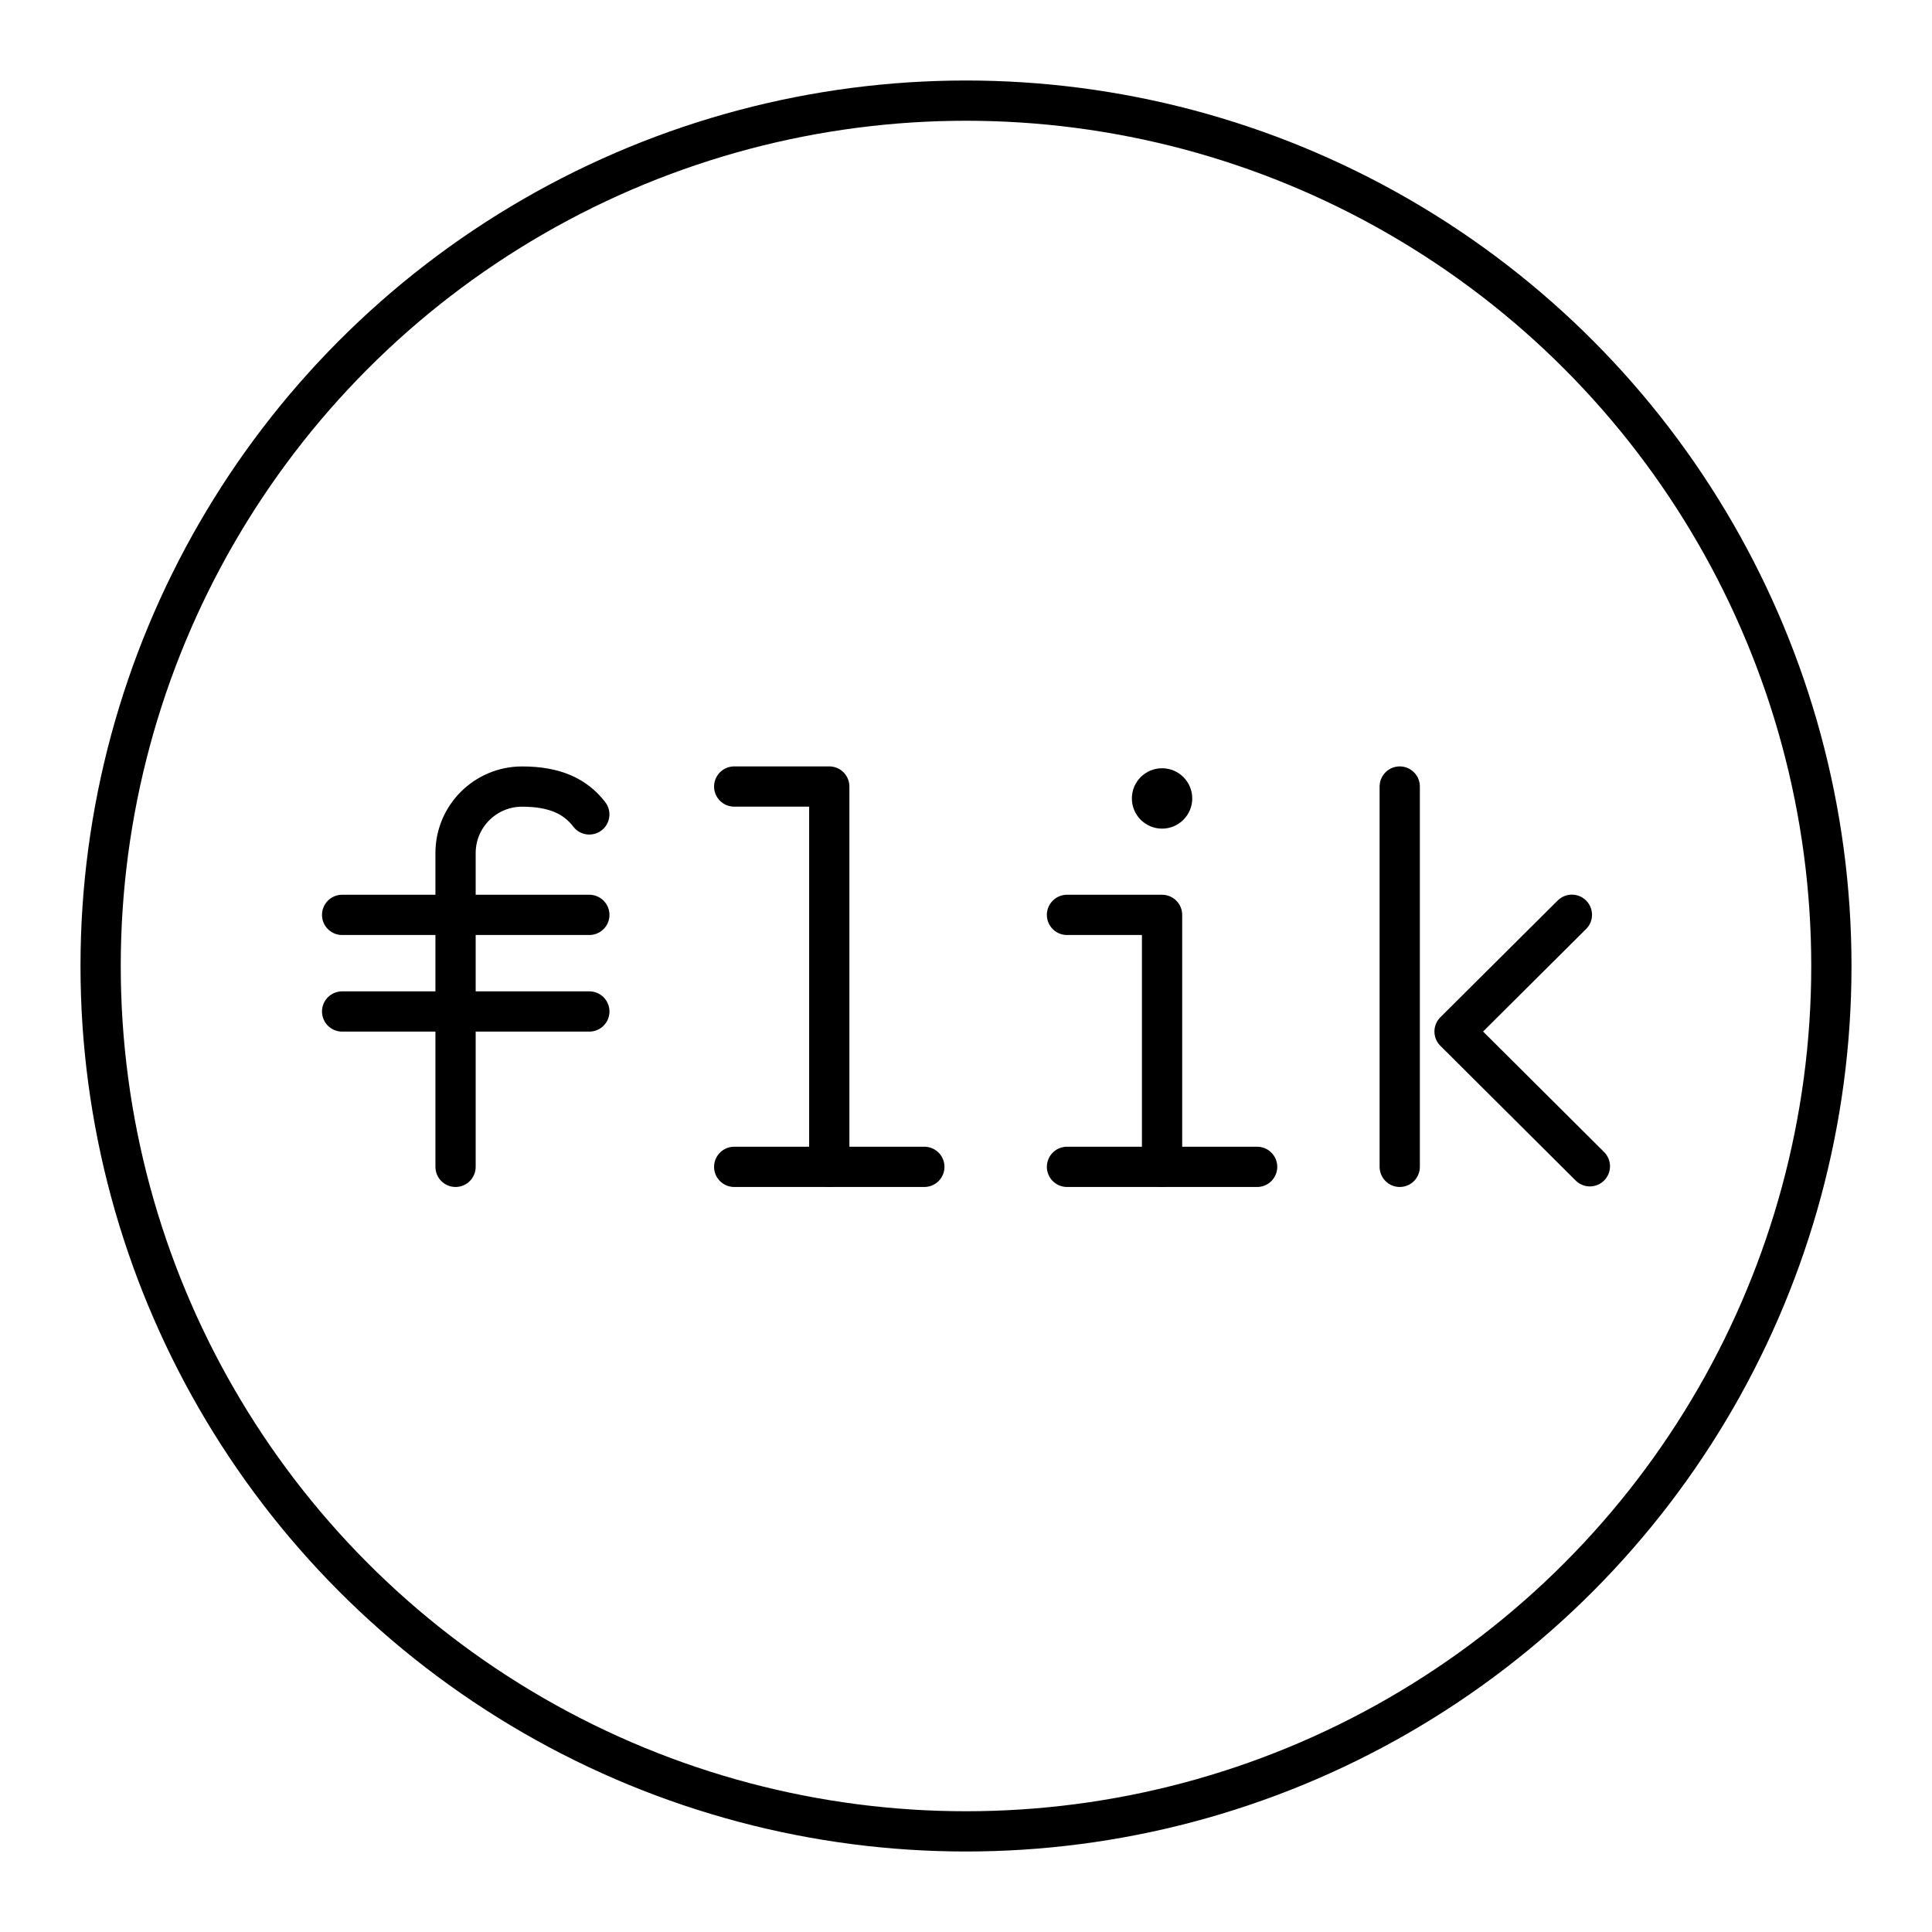
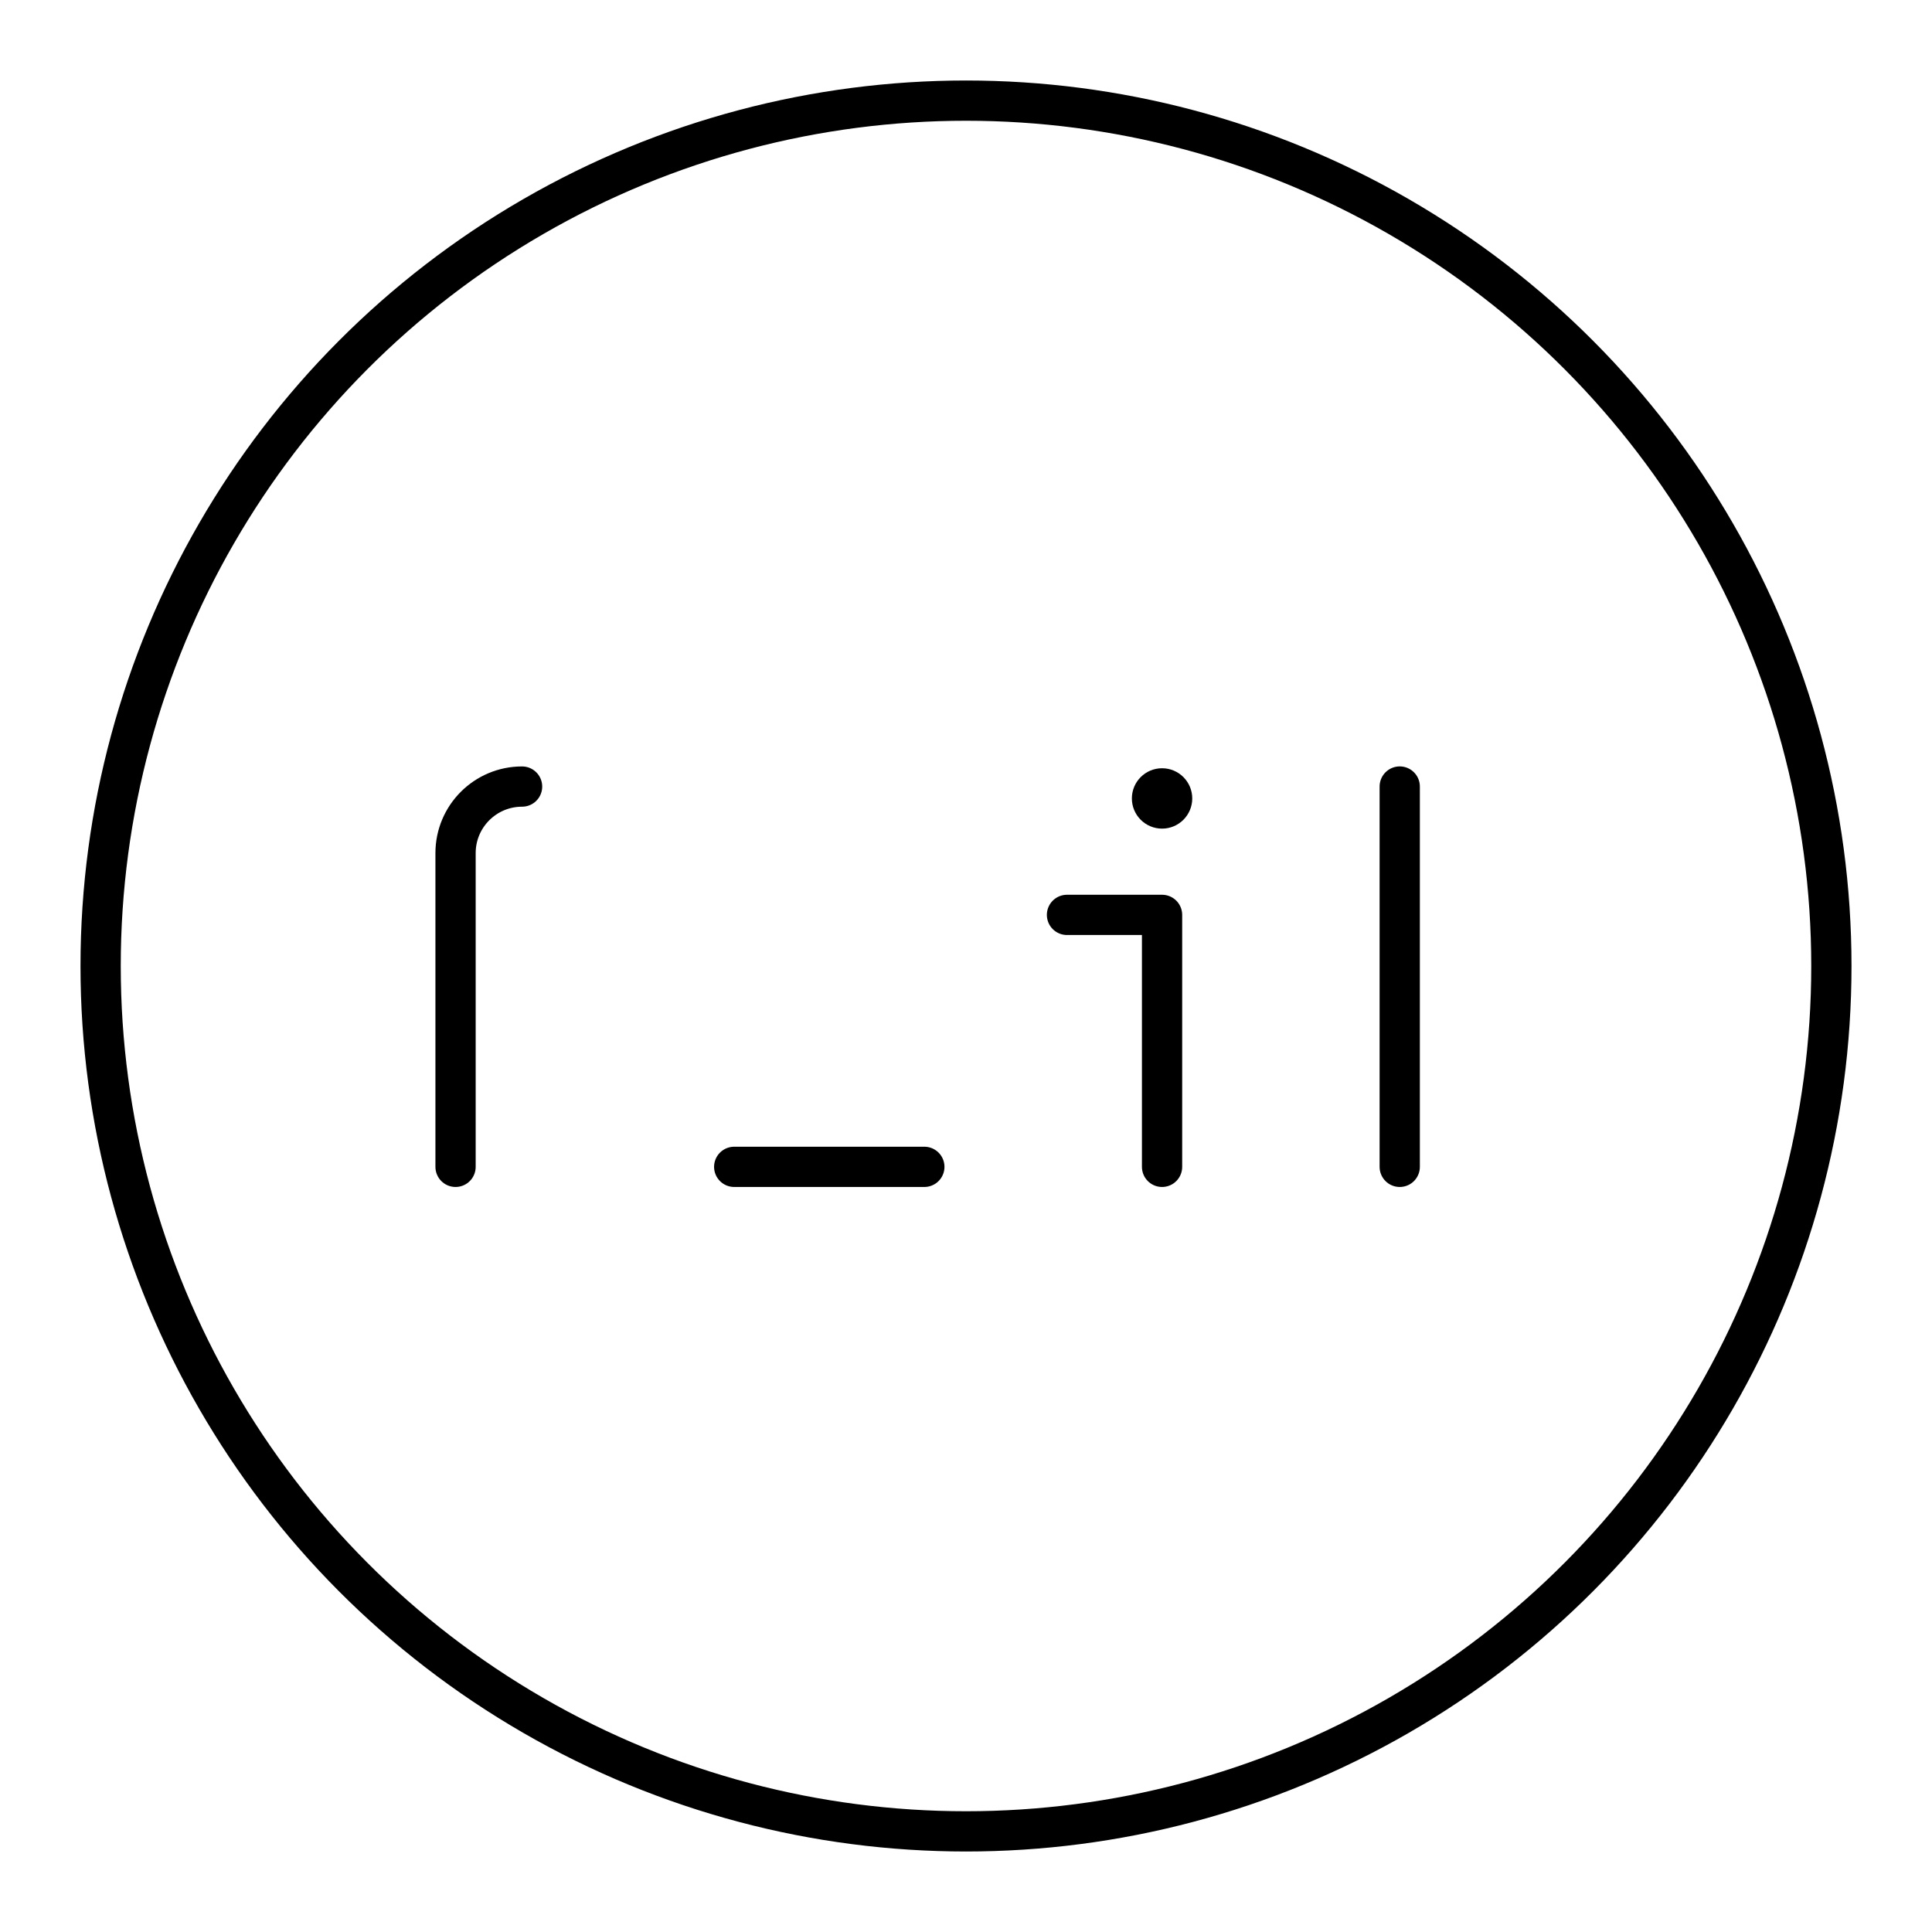
<svg xmlns="http://www.w3.org/2000/svg" width="800px" height="800px" viewBox="0 0 48 48" id="a">
  <defs>
    <style>.b{fill:#000000;}.c{fill:none;stroke:#000000;stroke-linecap:round;stroke-linejoin:round;}</style>
  </defs>
  <circle class="c" cx="24" cy="24" r="21.5" />
  <g>
    <g>
      <line class="c" x1="34.776" y1="19.541" x2="34.776" y2="28.99" />
-       <polyline class="c" points="39.5 28.976 36.138 25.628 39.053 22.727" />
    </g>
    <g>
-       <path class="c" d="m11.318,28.99v-7.795c0-.913.74-1.653,1.653-1.653h0c.814,0,1.322.241,1.67.692" />
-       <line class="c" x1="8.5" y1="22.73" x2="14.642" y2="22.73" />
-       <line class="c" x1="8.5" y1="25.13" x2="14.642" y2="25.13" />
+       <path class="c" d="m11.318,28.99v-7.795c0-.913.74-1.653,1.653-1.653h0" />
    </g>
    <g>
      <circle class="b" cx="28.871" cy="19.837" r=".75" />
      <polyline class="c" points="26.509 22.73 28.871 22.73 28.871 28.99" />
-       <line class="c" x1="31.233" y1="28.99" x2="26.509" y2="28.99" />
    </g>
    <line class="c" x1="22.965" y1="28.99" x2="18.241" y2="28.99" />
-     <polyline class="c" points="20.603 28.99 20.603 19.541 18.241 19.541" />
  </g>
</svg>